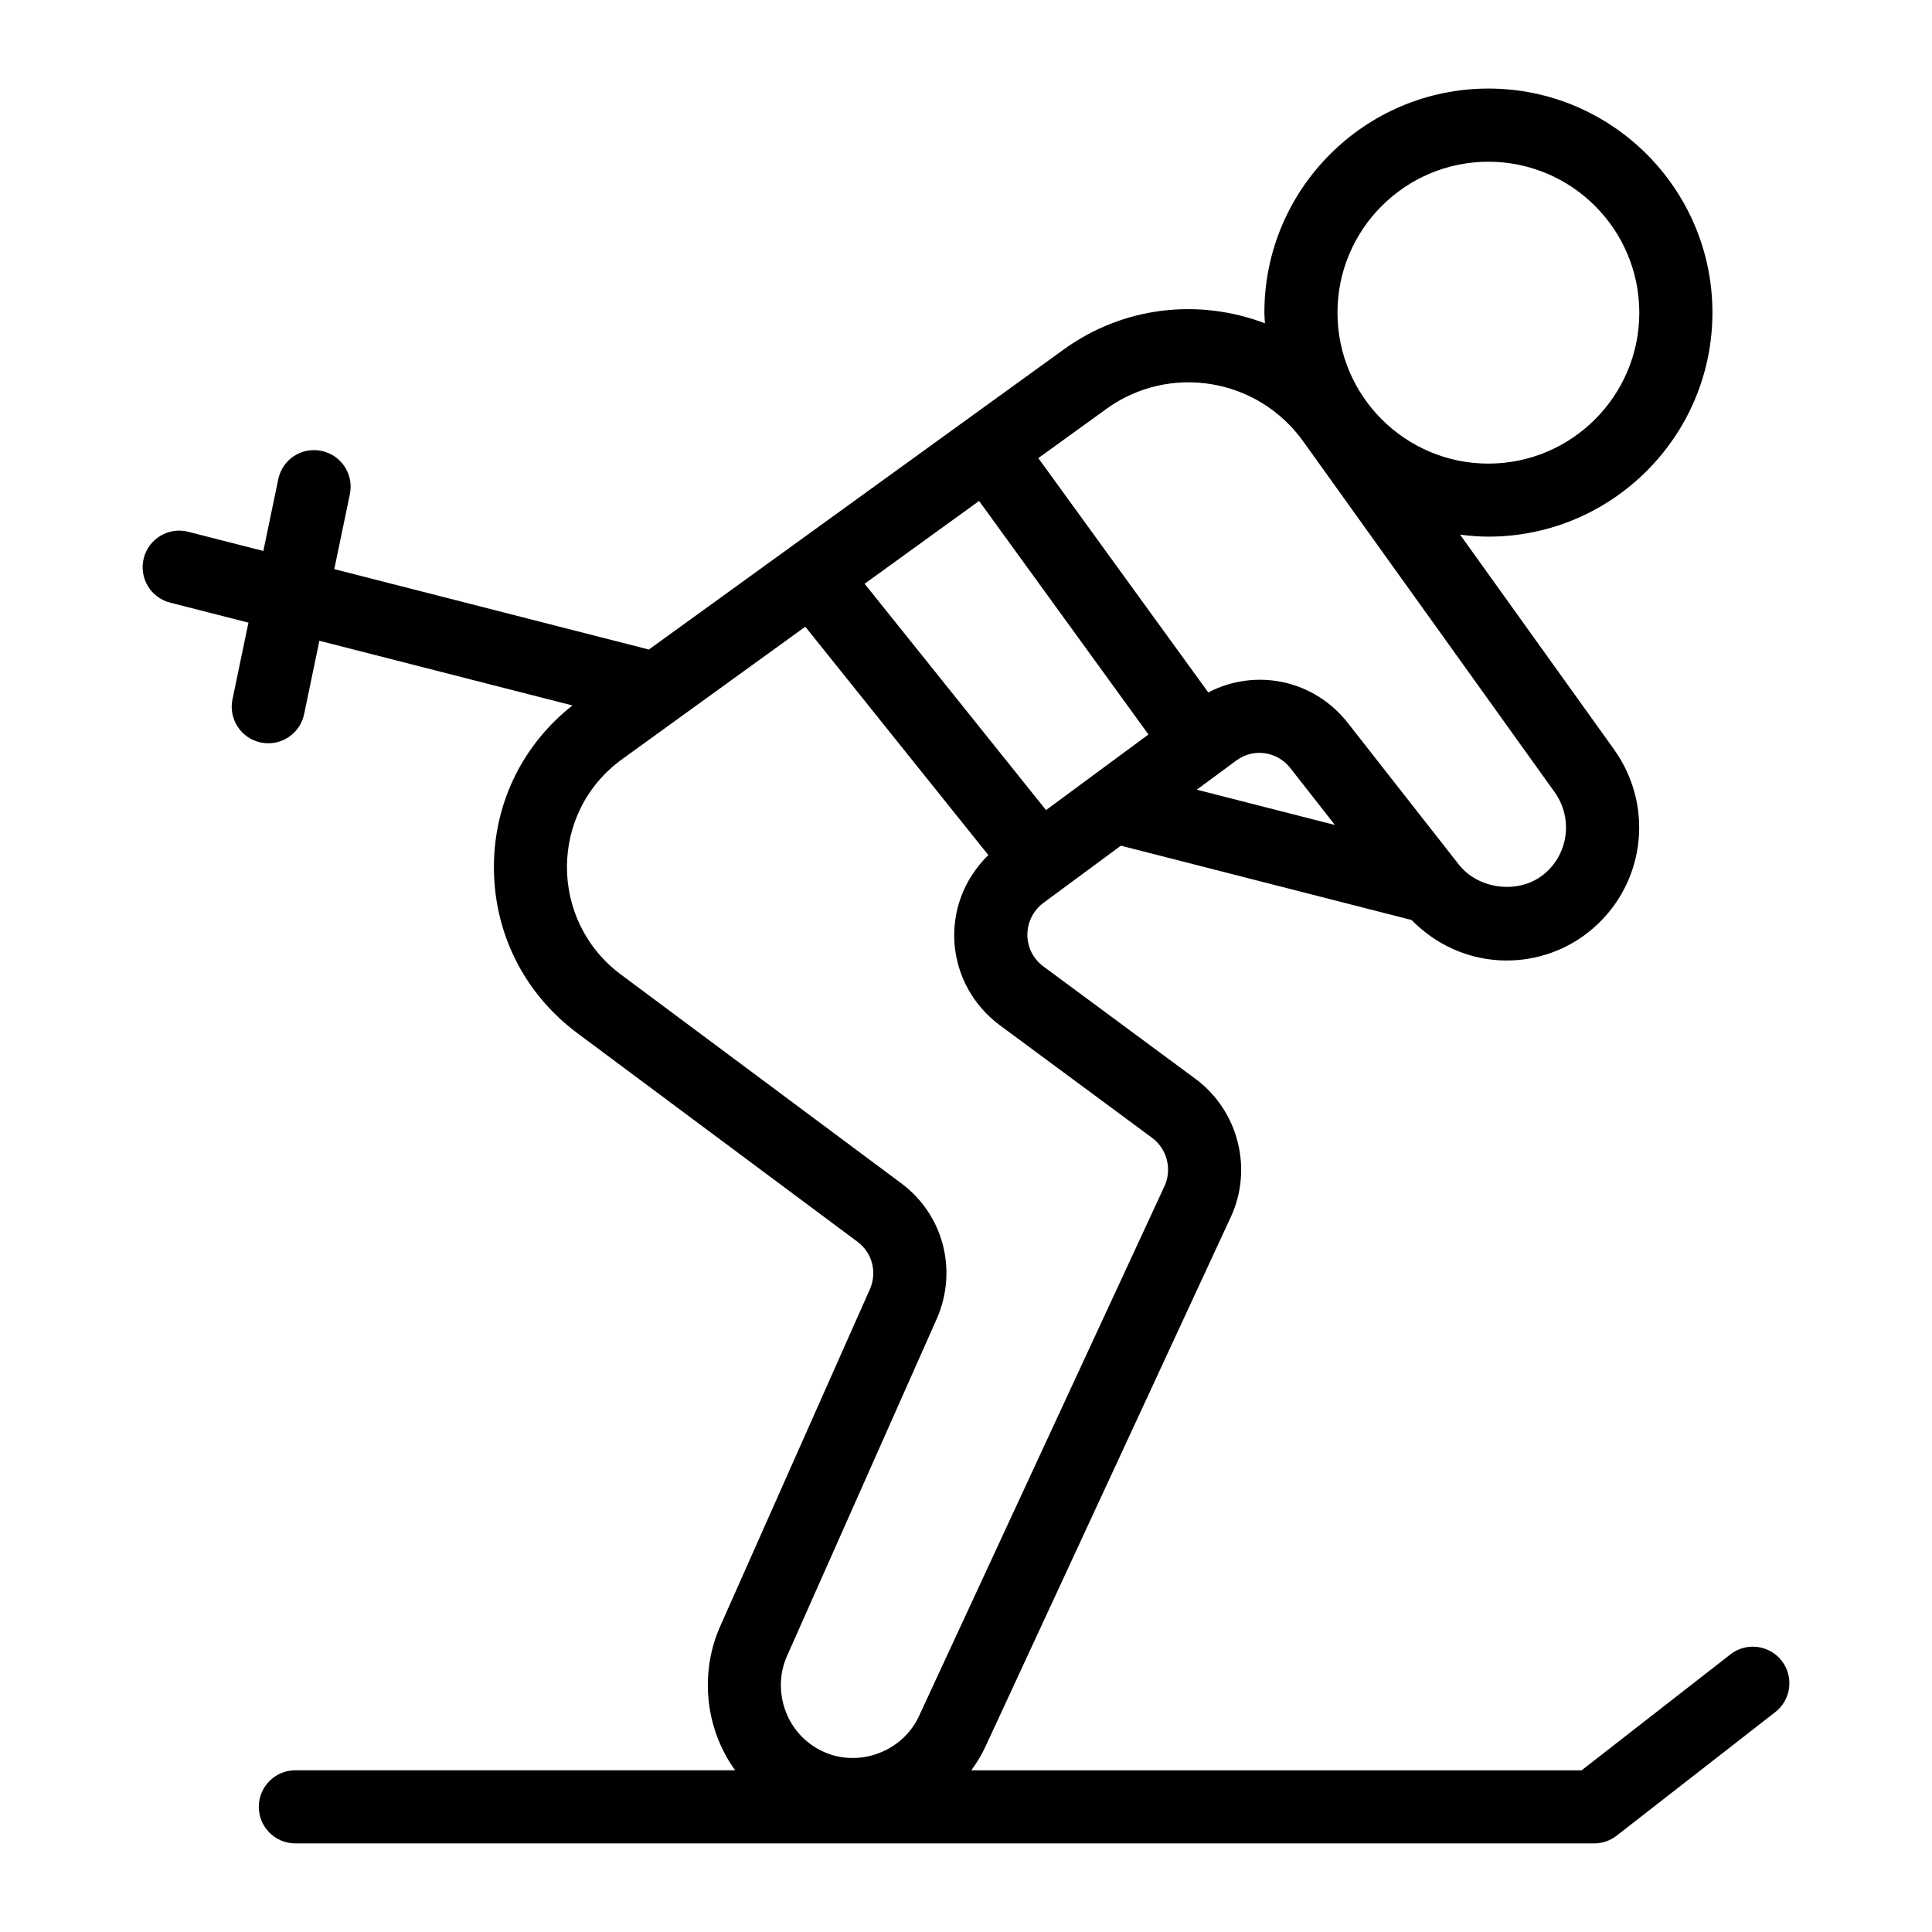
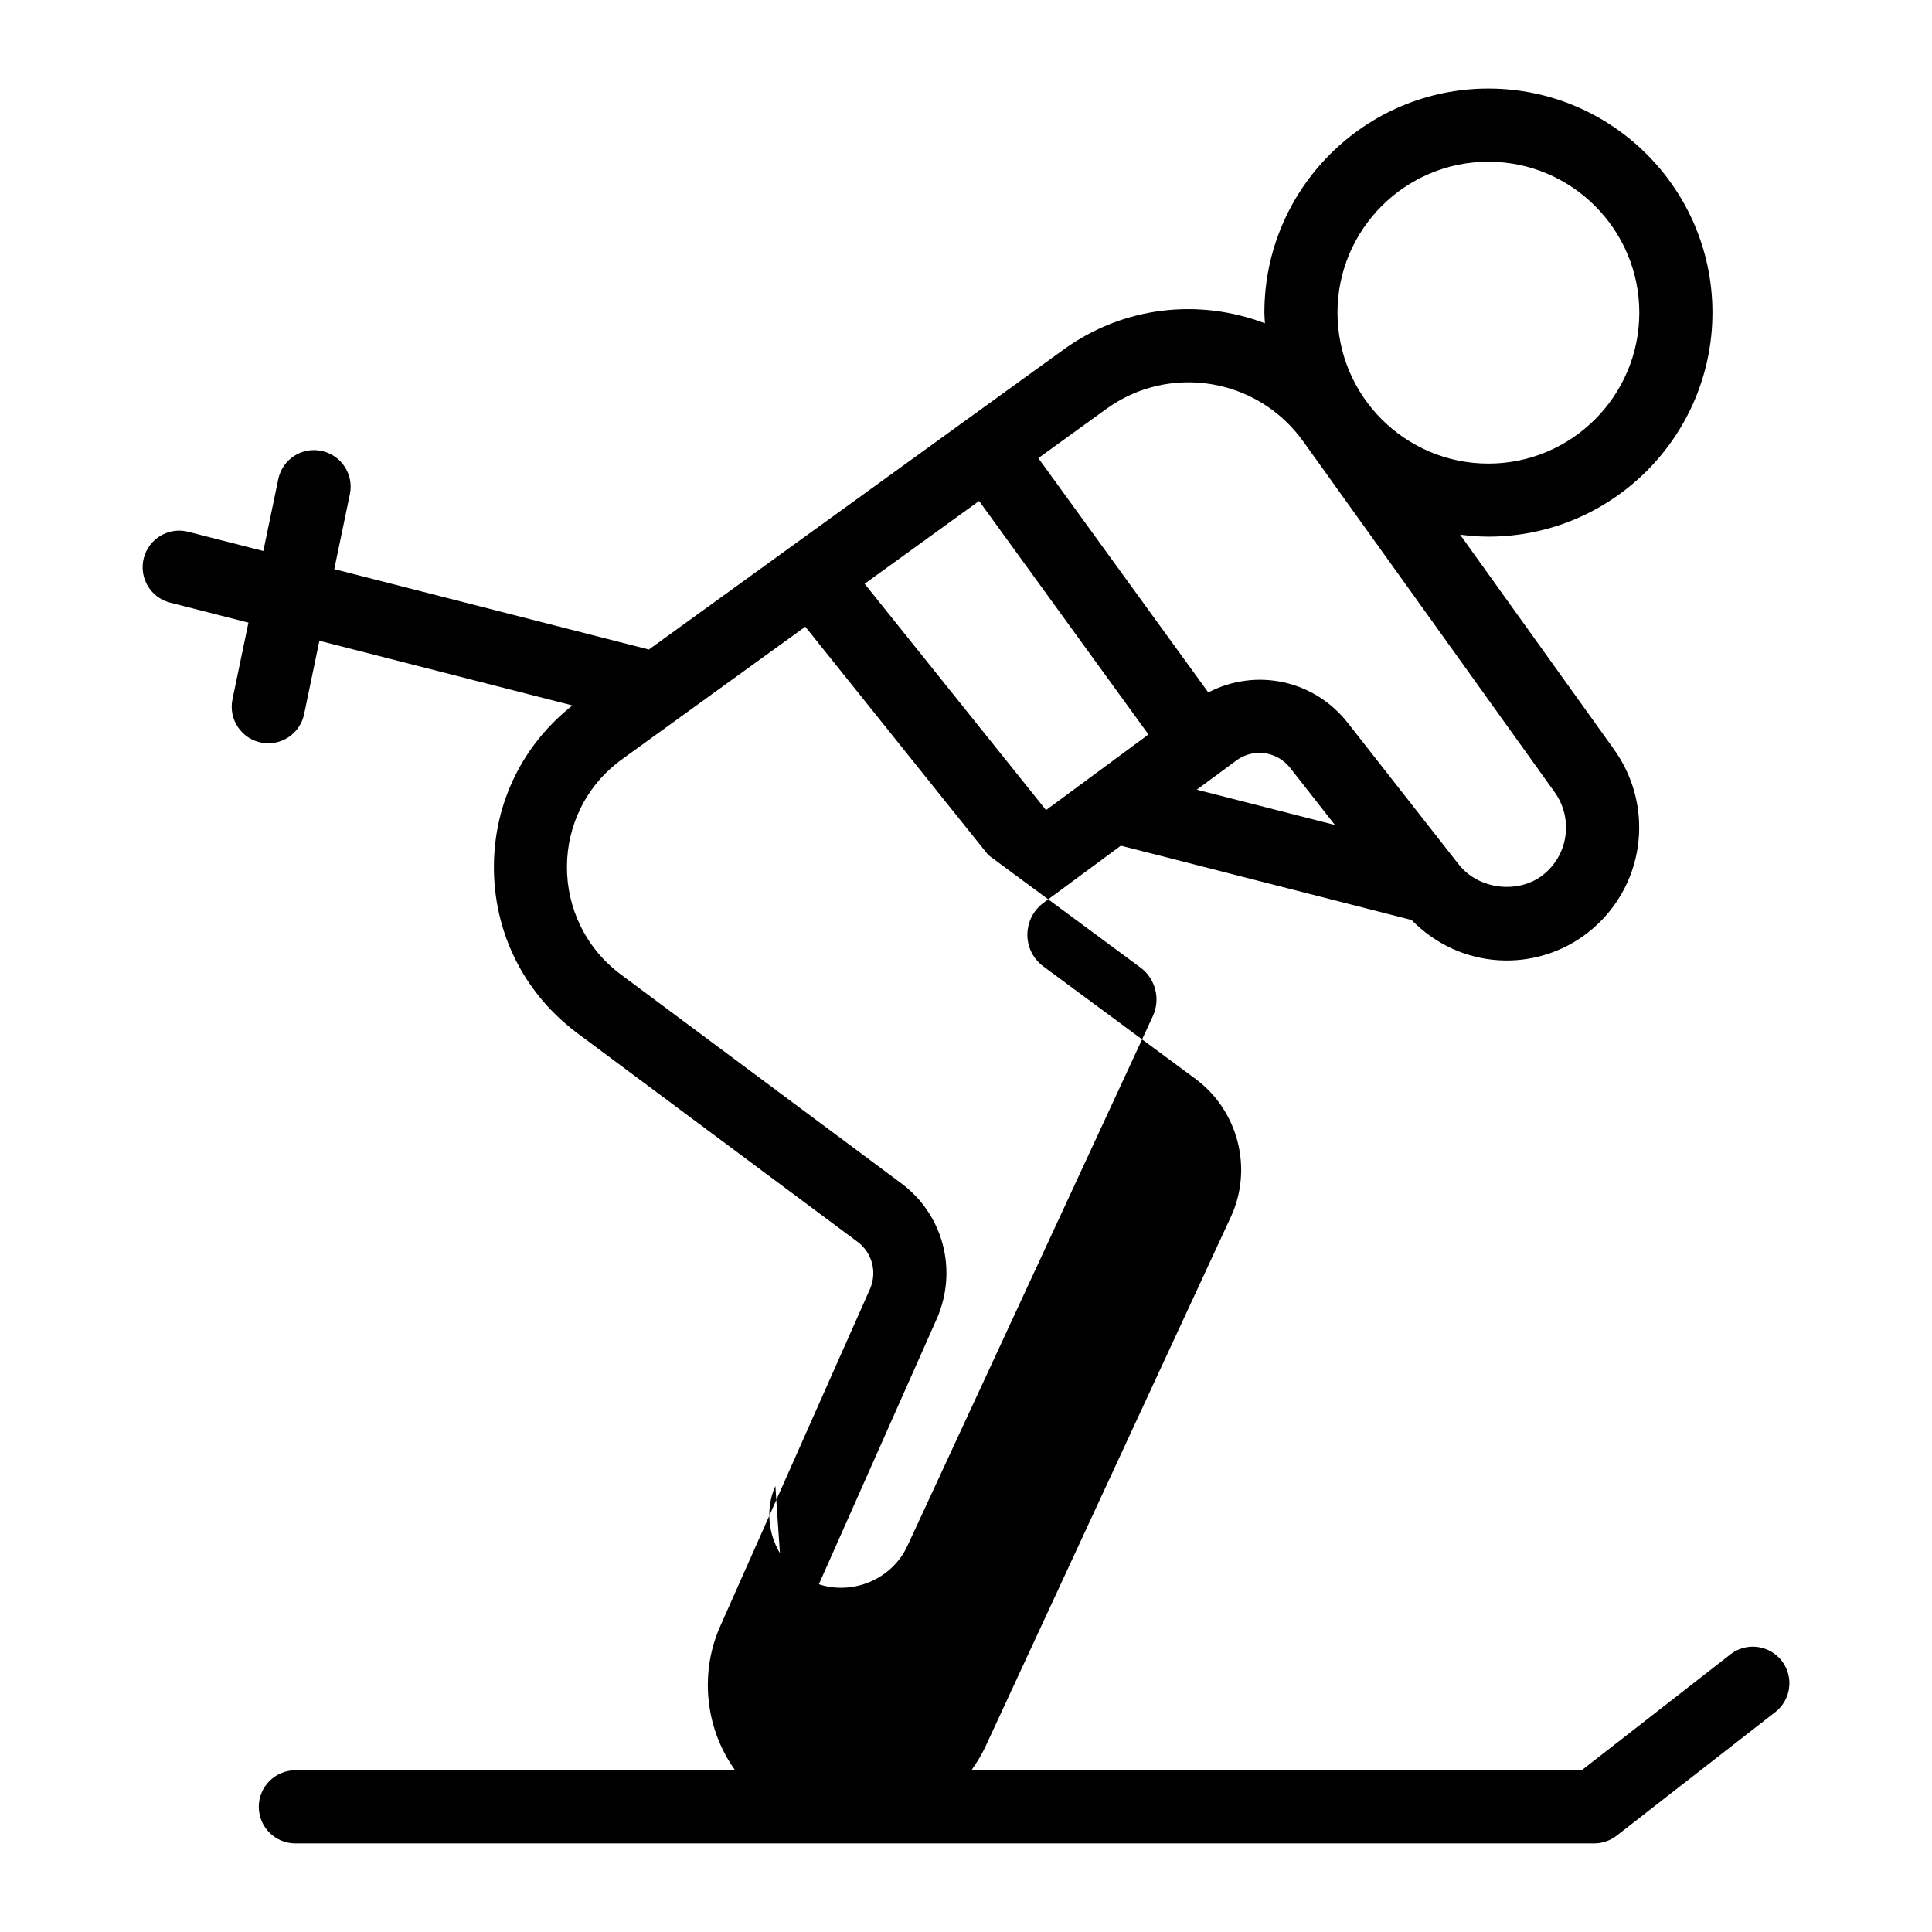
<svg xmlns="http://www.w3.org/2000/svg" fill="#000000" width="800px" height="800px" version="1.1" viewBox="144 144 512 512">
-   <path d="m602.57 582.44-39.426 30.711h-161.73c1.387-1.941 2.668-3.977 3.707-6.215l65.059-140.43c5.894-12.715 2.035-28.047-9.234-36.496l-40.434-29.895c-2.688-1.992-4.238-5.039-4.25-8.355 0-3.375 1.562-6.477 4.25-8.488l20.531-15.156 77.031 19.691c13.137 13.391 33.035 13.934 46.613 3.441 0-0.004 0.008-0.008 0.008-0.016 15.035-11.672 18.156-32.988 7.086-48.559l-40.844-56.984c2.465 0.312 4.953 0.527 7.5 0.527 32.738 0 59.371-26.633 59.371-59.375 0.004-32.738-26.629-59.371-59.367-59.371s-59.371 26.633-59.371 59.375c0 0.957 0.098 1.887 0.145 2.832-17.418-6.609-37.391-4.606-53.402 6.996-50.234 36.336-75.945 54.934-109.86 79.461l-83.367-21.309 4.133-19.871c1.09-5.238-2.281-10.371-7.512-11.457-5.309-1.113-10.379 2.269-11.469 7.512l-3.953 19.008-19.898-5.086c-5.156-1.344-10.465 1.797-11.789 6.988-1.324 5.184 1.797 10.461 6.984 11.785l20.754 5.305-4.227 20.312c-1.09 5.238 2.281 10.371 7.512 11.457 5.324 1.086 10.387-2.332 11.469-7.512l4.047-19.453 67.062 17.141c-13.074 10.301-20.664 25.566-20.809 42.359-0.152 17.684 7.902 33.887 22.074 44.461l74.254 55.293c3.926 2.894 5.289 8.086 3.312 12.582l-39.691 89.371c-5.18 11.637-4.418 26.414 3.969 38.125h-116.54c-5.356 0-9.688 4.34-9.688 9.688 0 5.352 4.332 9.688 9.688 9.688h344.2c2.156 0 4.25-0.719 5.953-2.043l42.047-32.758c4.219-3.289 4.977-9.375 1.695-13.602-3.297-4.215-9.379-4.977-13.602-1.684zm-199.1-305.68 44.883 61.883-27.145 20.039-48.074-59.977zm68.133 68.809c4.531-3.383 10.844-2.504 14.363 2l11.801 15.059-36.598-9.355zm66.836-158.71c22.055 0 39.992 17.945 39.992 40 0 22.055-17.938 40-39.992 40s-39.992-17.945-39.992-40c-0.004-22.055 17.938-40 39.992-40zm-101.27 65.527c16.664-12.078 40.117-8.34 52.238 8.645l66.602 92.918c5.016 7.055 3.606 16.715-3.199 22-6.547 5.043-17.004 3.781-22.215-2.844l-29.367-37.465c-9.023-11.559-24.512-14.652-37.02-8.137l-45.039-62.094zm-84.625 330.52 39.711-89.41c5.648-12.895 1.723-27.703-9.508-35.98l-74.207-55.262c-19.145-14.273-19.109-43.082 0.426-57.129l48.445-35.043 48.504 60.516c-13.5 13.301-11.398 34.398 3.066 45.113l40.383 29.859c3.938 2.953 5.297 8.34 3.227 12.805l-65.059 140.43c-3.926 8.492-13.777 12.914-22.766 10.363-11.75-3.492-16.641-16.324-12.223-26.258z" />
+   <path d="m602.57 582.44-39.426 30.711h-161.73c1.387-1.941 2.668-3.977 3.707-6.215l65.059-140.43c5.894-12.715 2.035-28.047-9.234-36.496l-40.434-29.895c-2.688-1.992-4.238-5.039-4.25-8.355 0-3.375 1.562-6.477 4.25-8.488l20.531-15.156 77.031 19.691c13.137 13.391 33.035 13.934 46.613 3.441 0-0.004 0.008-0.008 0.008-0.016 15.035-11.672 18.156-32.988 7.086-48.559l-40.844-56.984c2.465 0.312 4.953 0.527 7.5 0.527 32.738 0 59.371-26.633 59.371-59.375 0.004-32.738-26.629-59.371-59.367-59.371s-59.371 26.633-59.371 59.375c0 0.957 0.098 1.887 0.145 2.832-17.418-6.609-37.391-4.606-53.402 6.996-50.234 36.336-75.945 54.934-109.86 79.461l-83.367-21.309 4.133-19.871c1.09-5.238-2.281-10.371-7.512-11.457-5.309-1.113-10.379 2.269-11.469 7.512l-3.953 19.008-19.898-5.086c-5.156-1.344-10.465 1.797-11.789 6.988-1.324 5.184 1.797 10.461 6.984 11.785l20.754 5.305-4.227 20.312c-1.09 5.238 2.281 10.371 7.512 11.457 5.324 1.086 10.387-2.332 11.469-7.512l4.047-19.453 67.062 17.141c-13.074 10.301-20.664 25.566-20.809 42.359-0.152 17.684 7.902 33.887 22.074 44.461l74.254 55.293c3.926 2.894 5.289 8.086 3.312 12.582l-39.691 89.371c-5.18 11.637-4.418 26.414 3.969 38.125h-116.54c-5.356 0-9.688 4.34-9.688 9.688 0 5.352 4.332 9.688 9.688 9.688h344.2c2.156 0 4.25-0.719 5.953-2.043l42.047-32.758c4.219-3.289 4.977-9.375 1.695-13.602-3.297-4.215-9.379-4.977-13.602-1.684zm-199.1-305.68 44.883 61.883-27.145 20.039-48.074-59.977zm68.133 68.809c4.531-3.383 10.844-2.504 14.363 2l11.801 15.059-36.598-9.355zm66.836-158.71c22.055 0 39.992 17.945 39.992 40 0 22.055-17.938 40-39.992 40s-39.992-17.945-39.992-40c-0.004-22.055 17.938-40 39.992-40zm-101.27 65.527c16.664-12.078 40.117-8.34 52.238 8.645l66.602 92.918c5.016 7.055 3.606 16.715-3.199 22-6.547 5.043-17.004 3.781-22.215-2.844l-29.367-37.465c-9.023-11.559-24.512-14.652-37.02-8.137l-45.039-62.094zm-84.625 330.52 39.711-89.41c5.648-12.895 1.723-27.703-9.508-35.98l-74.207-55.262c-19.145-14.273-19.109-43.082 0.426-57.129l48.445-35.043 48.504 60.516l40.383 29.859c3.938 2.953 5.297 8.34 3.227 12.805l-65.059 140.43c-3.926 8.492-13.777 12.914-22.766 10.363-11.75-3.492-16.641-16.324-12.223-26.258z" />
</svg>